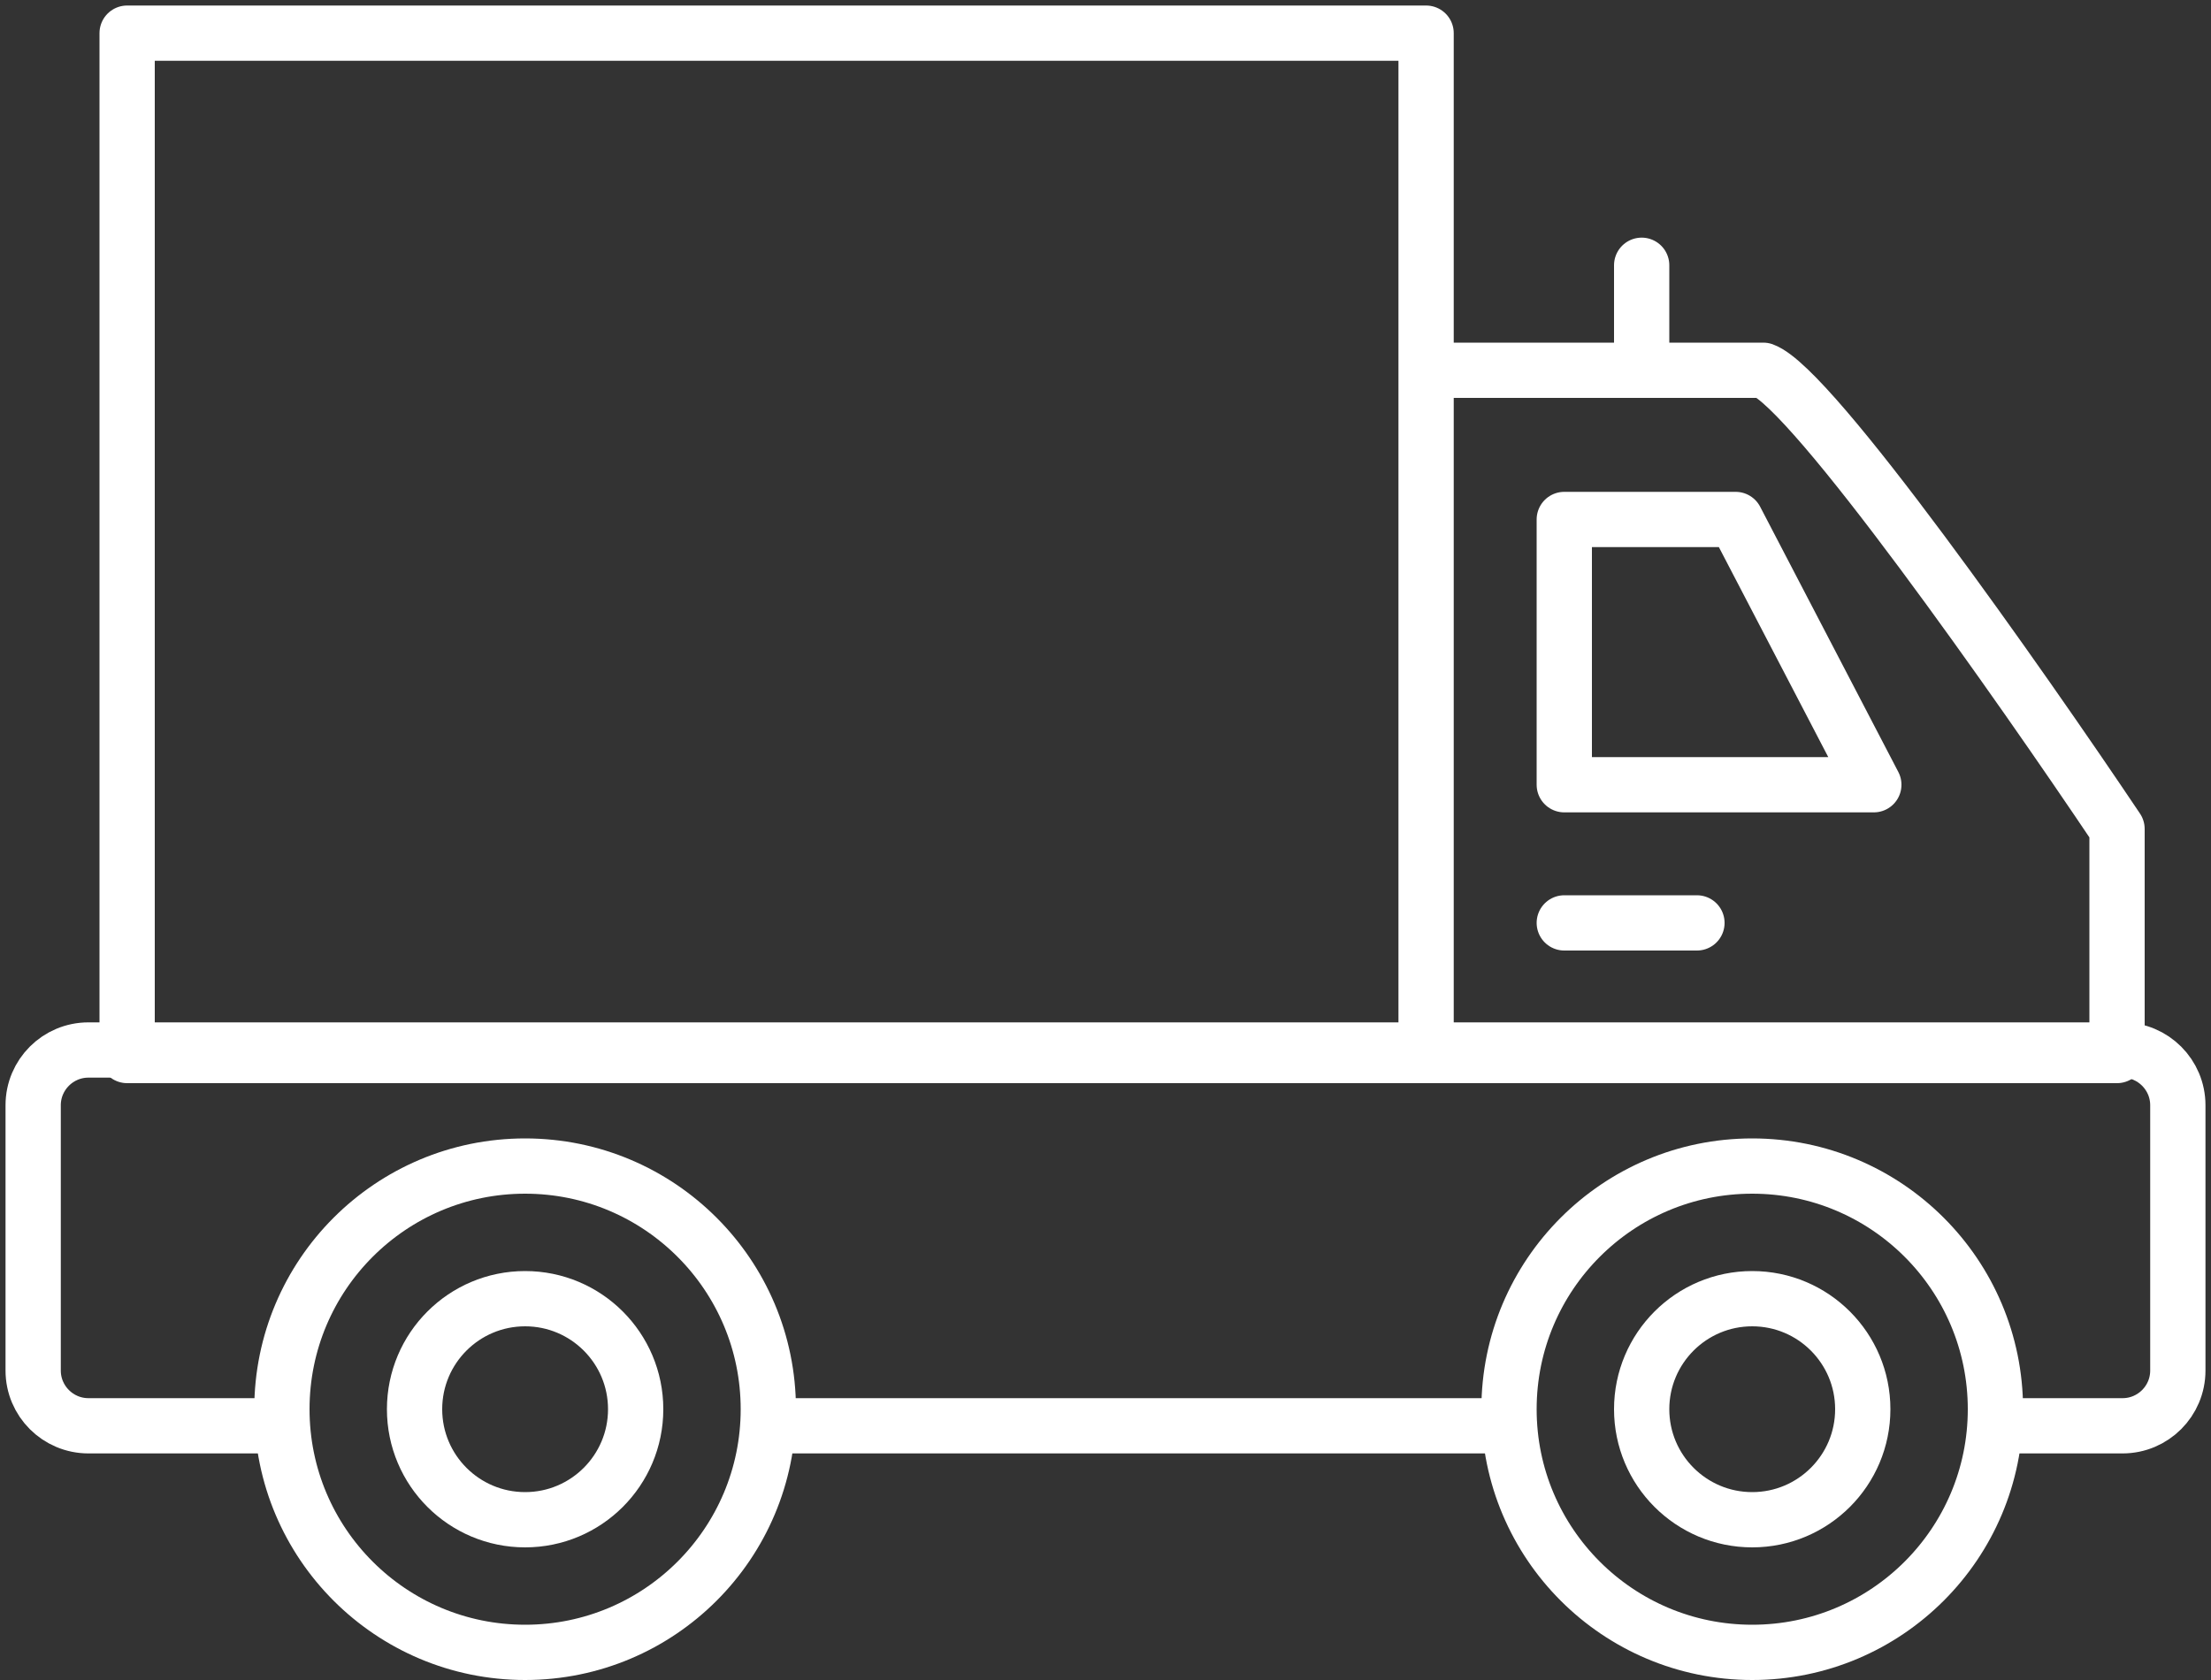
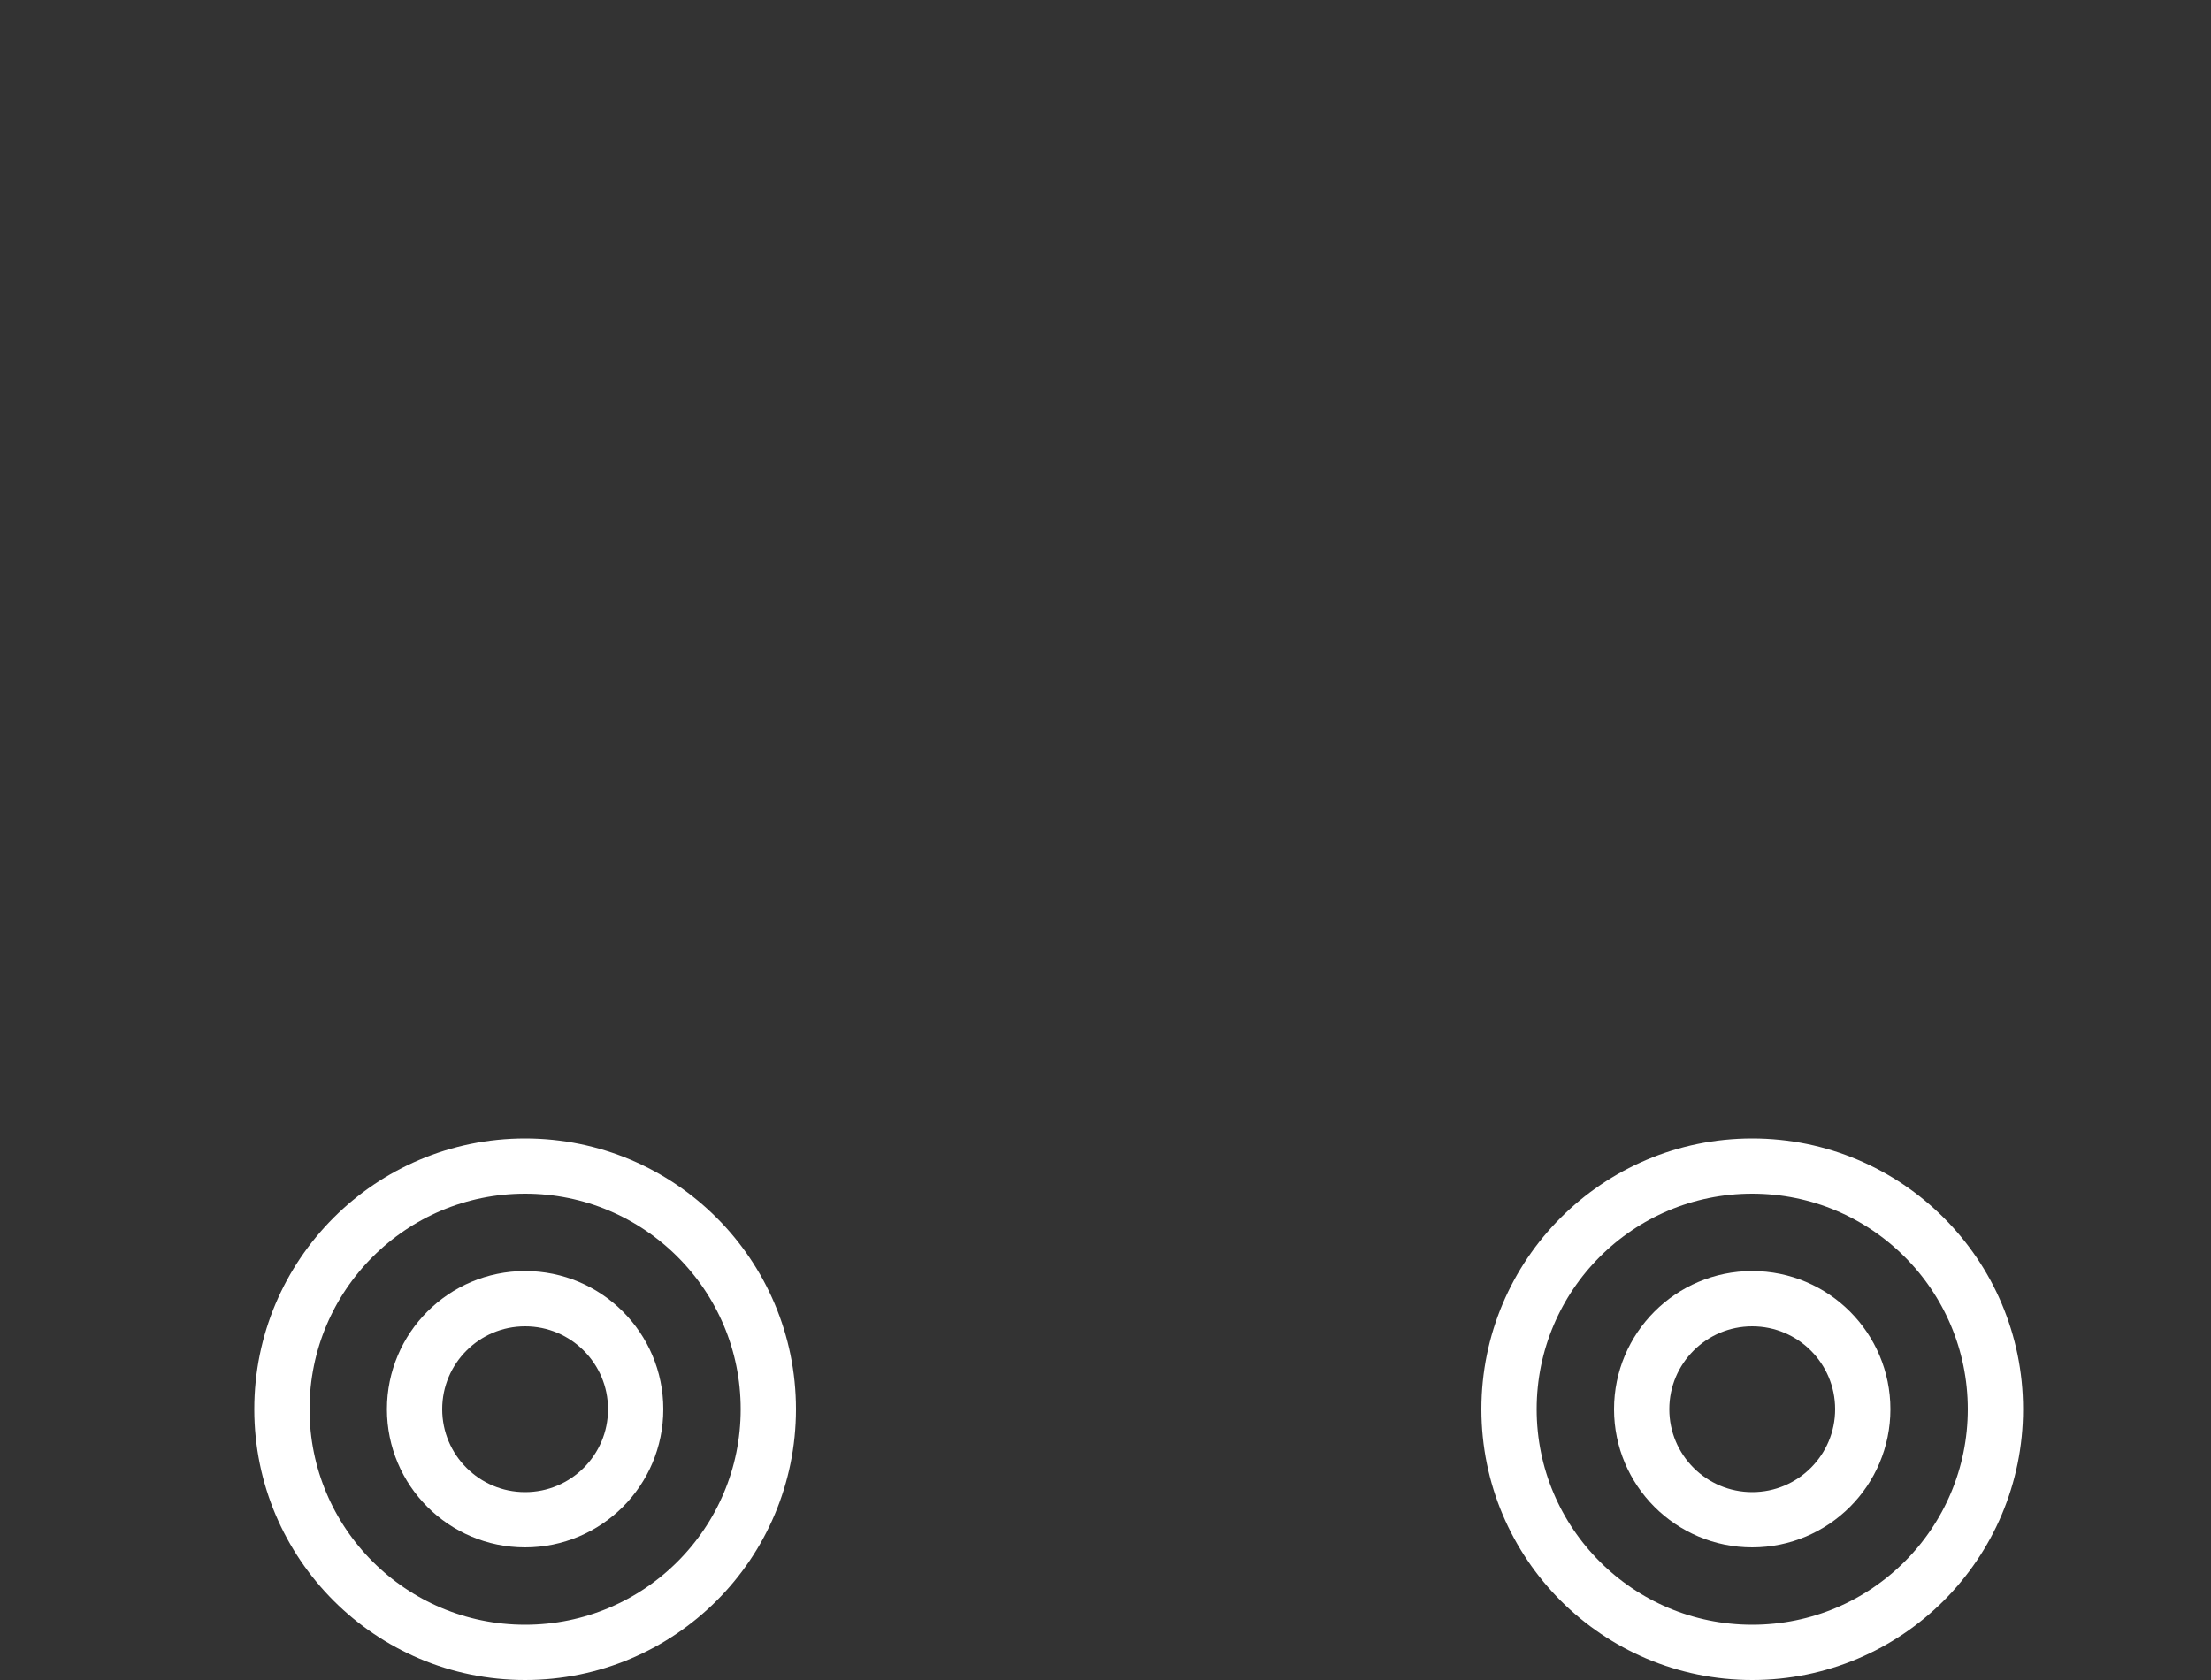
<svg xmlns="http://www.w3.org/2000/svg" width="200" height="152" viewBox="0 0 200 152" fill="none">
  <rect x="0" y="0" width="200" height="152" fill="#333333" stroke="none" />
-   <path d="M129 95.5H191.5V75C182.667 61.833 163.9 35.1 159.5 33.5H148.5M129 95.5V33.5M129 95.5H11.5V3H129V33.5M129 33.5H148.5M141.5 83.5H153.5M148.5 33.5V24M141.5 47H157L169.5 71H141.5V47Z" stroke="white" stroke-width="5" stroke-linecap="round" stroke-linejoin="round" />
-   <path d="M25.5 129H8C5.239 129 3 126.761 3 124V100C3 97.239 5.239 95 8 95H192C194.761 95 197 97.239 197 100V124C197 126.761 194.761 129 192 129H180.5M70 129H136.5" stroke="white" stroke-width="5" stroke-linecap="round" stroke-linejoin="round" />
  <circle cx="47.5" cy="127.5" r="22" stroke="white" stroke-width="5" />
  <circle cx="47.5" cy="127.5" r="10" stroke="white" stroke-width="5" />
  <circle cx="158.5" cy="127.5" r="10" stroke="white" stroke-width="5" />
  <circle cx="158.5" cy="127.5" r="22" stroke="white" stroke-width="5" />
</svg>